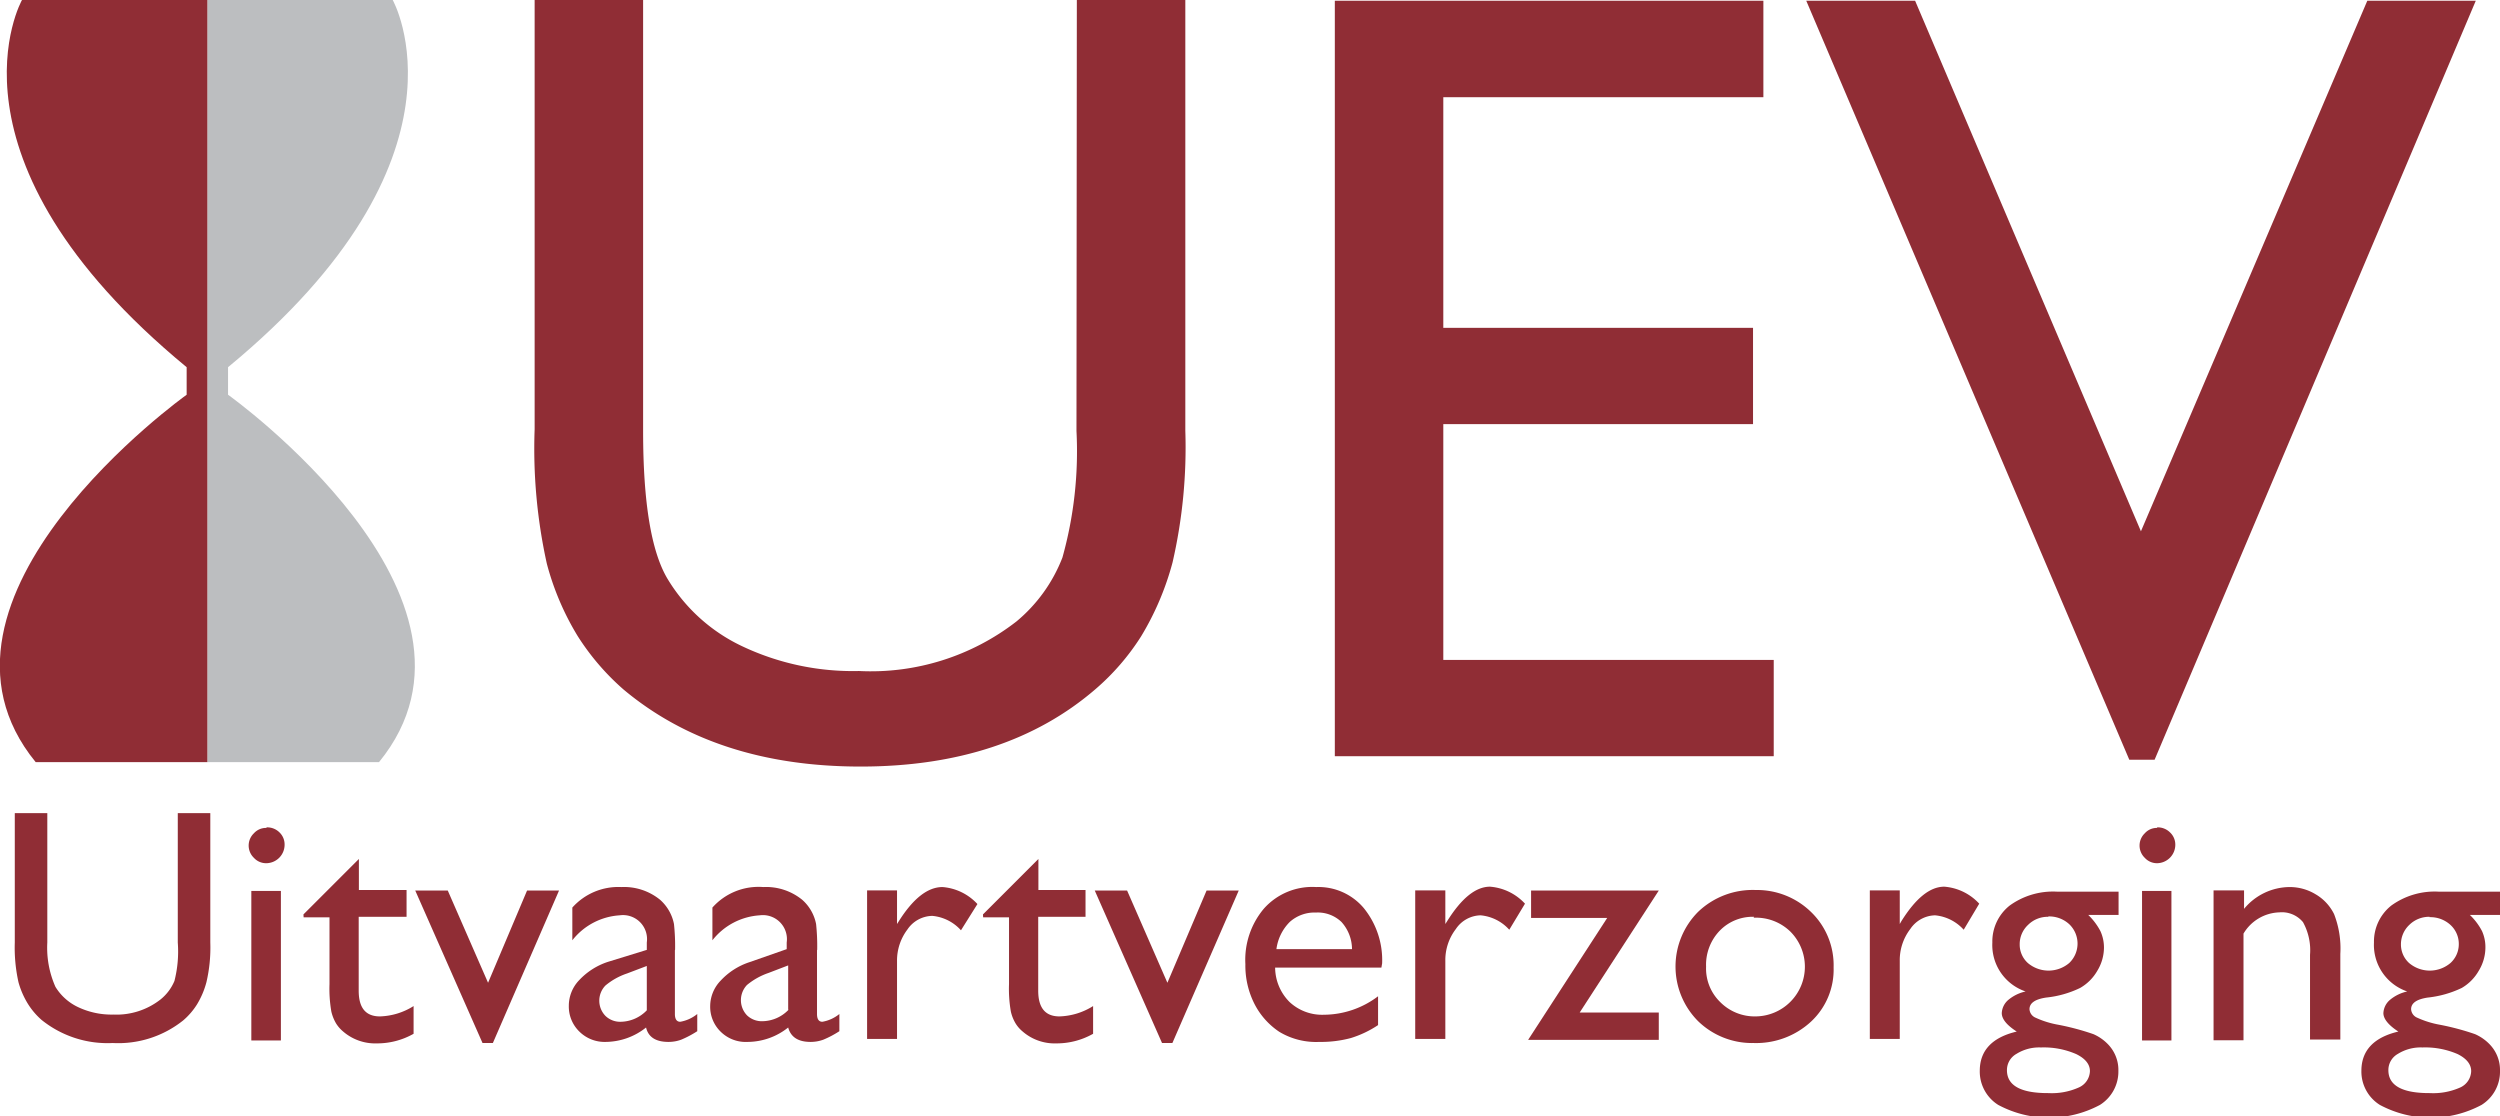
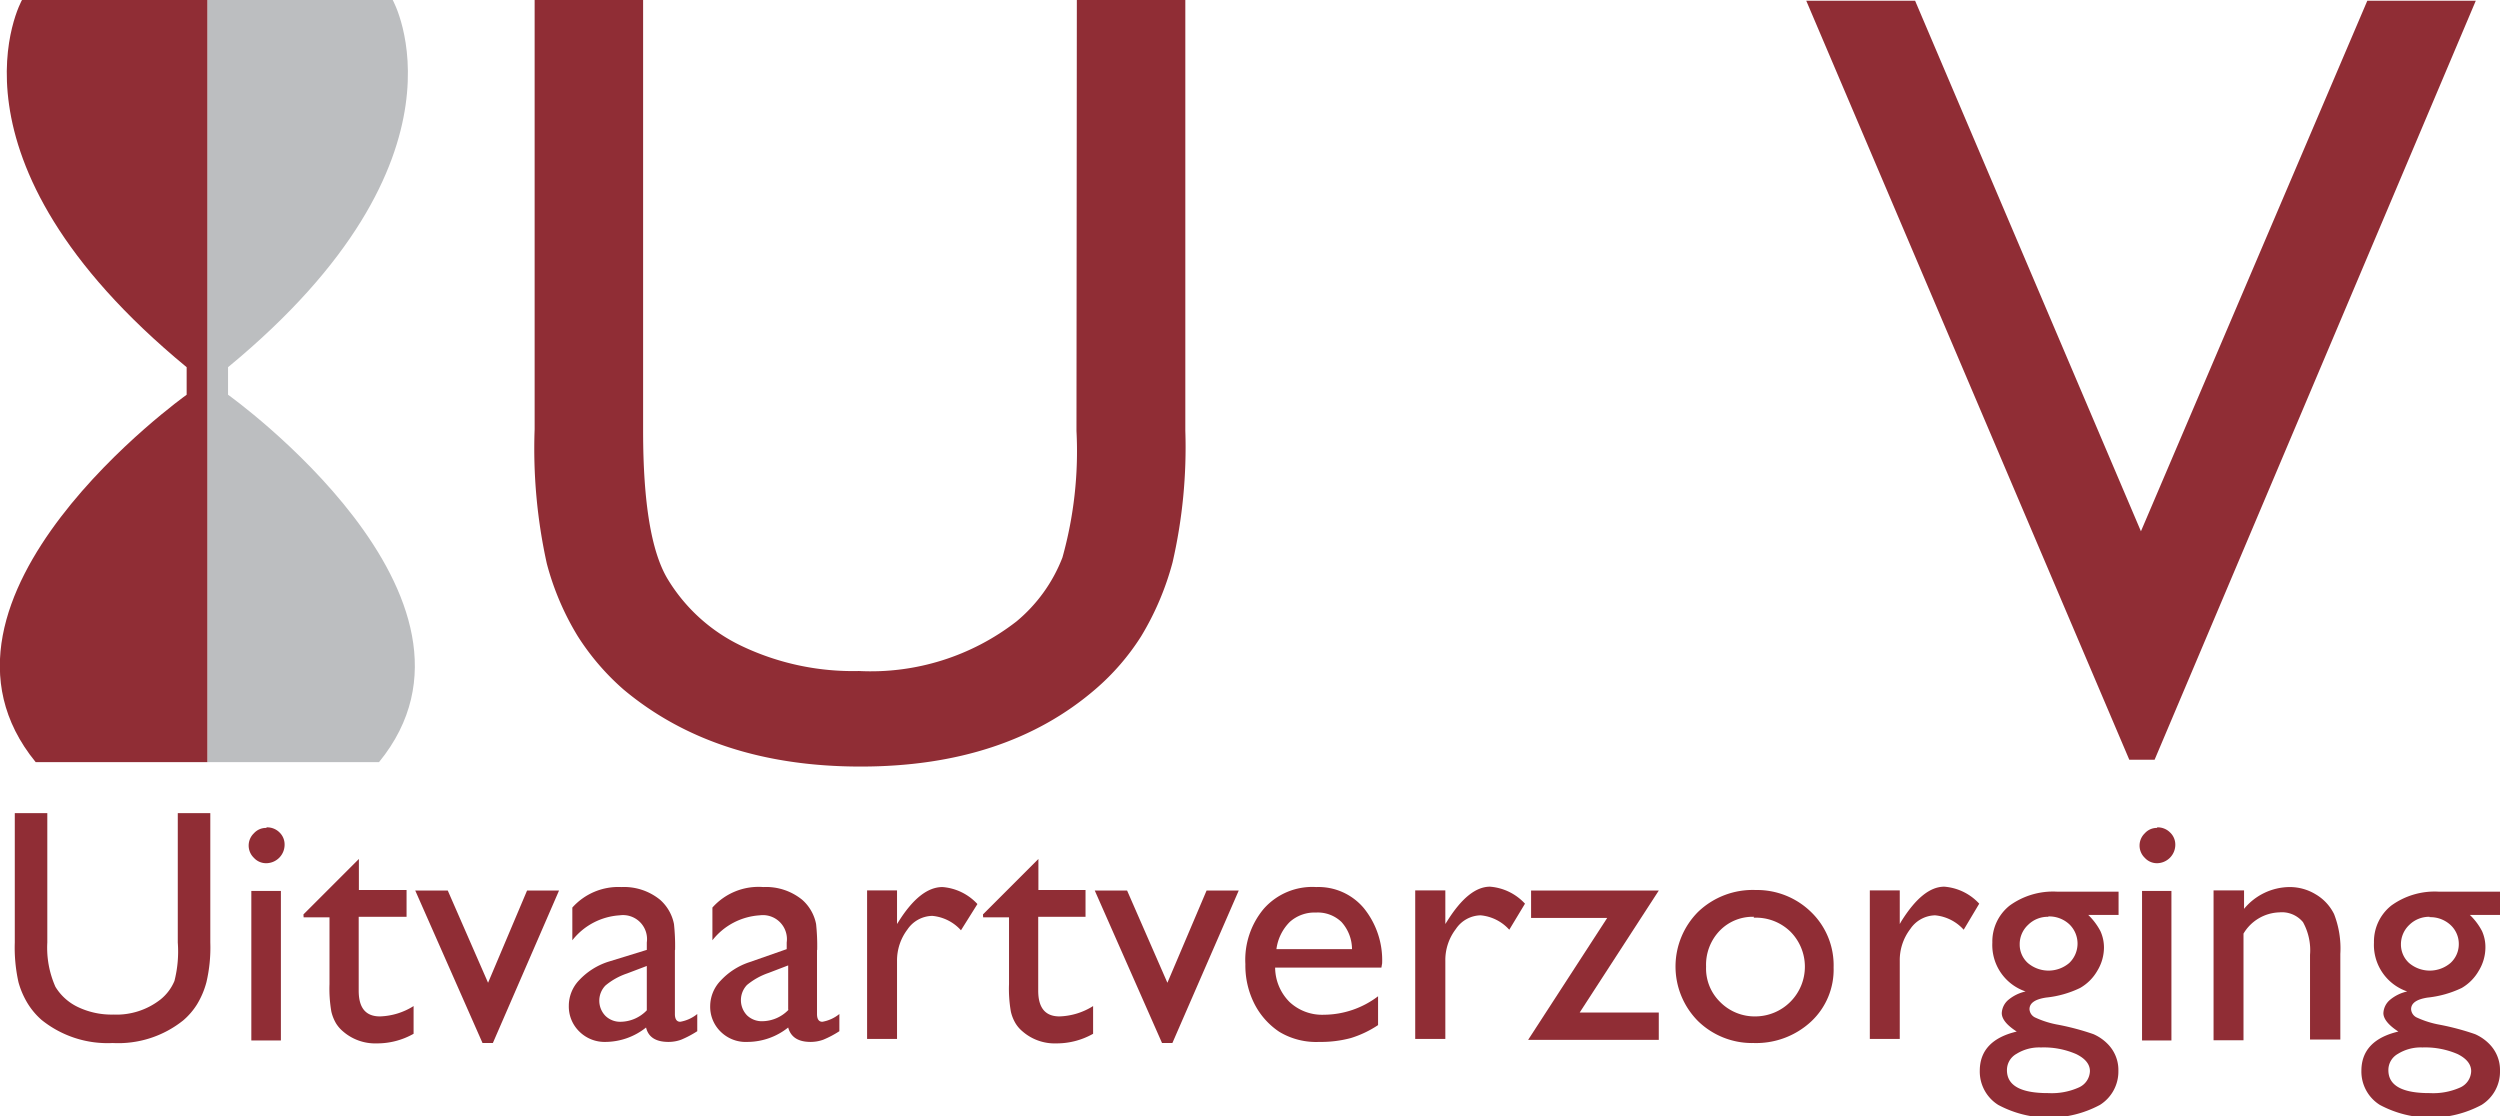
<svg xmlns="http://www.w3.org/2000/svg" viewBox="0 0 135.28 60.41">
  <defs>
    <style>.cls-1{fill:#bcbec0;}.cls-2{fill:#902d35;}</style>
  </defs>
  <title>Logo UEV</title>
  <g id="Layer_2" data-name="Layer 2">
    <g id="Layer_1-2" data-name="Layer 1">
      <path class="cls-1" d="M21.25,0s4.83,8.54-8.91,19.87v1.49s15.42,11,8.17,19.88H11.22V0Z" />
      <path class="cls-2" d="M1.19,0s-4.83,8.54,8.91,19.87v1.49s-15.42,11-8.17,19.88h9.29V0Z" />
      <path class="cls-2" d="M58.27,0h5.87V23.3a27.79,27.79,0,0,1-.69,7.13,15.33,15.33,0,0,1-1.7,4,12.79,12.79,0,0,1-2.47,2.86q-4.86,4.19-12.71,4.19T33.74,37.31a13.27,13.27,0,0,1-2.48-2.89,14.73,14.73,0,0,1-1.67-3.92,28.83,28.83,0,0,1-.66-7.27V0h5.87V23.32q0,5.79,1.32,8a9.39,9.39,0,0,0,4,3.63,14,14,0,0,0,6.36,1.36A12.85,12.85,0,0,0,55,33.63a8.45,8.45,0,0,0,2.49-3.46,21.34,21.34,0,0,0,.76-6.85Z" />
-       <polygon class="cls-2" points="72.23 0.04 95.42 0.04 95.42 5.26 78.1 5.26 78.1 17.74 94.86 17.74 94.86 22.95 78.1 22.95 78.1 35.71 95.98 35.71 95.98 40.92 72.23 40.92 72.23 0.04" />
      <polygon class="cls-2" points="128.1 0.04 133.97 0.04 116.59 41.11 115.22 41.11 97.74 0.04 103.63 0.04 115.85 28.75 128.1 0.04" />
      <path class="cls-2" d="M9.62,44h1.76v7a8.24,8.24,0,0,1-.21,2.15,4.53,4.53,0,0,1-.51,1.2,3.76,3.76,0,0,1-.74.86A5.62,5.62,0,0,1,6.1,56.44a5.69,5.69,0,0,1-3.85-1.25,3.93,3.93,0,0,1-.74-.87A4.52,4.52,0,0,1,1,53.15,8.64,8.64,0,0,1,.8,51V44H2.56v7A5.21,5.21,0,0,0,3,53.4a2.86,2.86,0,0,0,1.21,1.09,4.22,4.22,0,0,0,1.92.41,3.86,3.86,0,0,0,2.56-.82,2.54,2.54,0,0,0,.75-1A6.46,6.46,0,0,0,9.62,51Z" />
      <path class="cls-2" d="M14.44,44.77a.94.94,0,0,1,.68.27.9.9,0,0,1,.28.67,1,1,0,0,1-1,1,.89.89,0,0,1-.66-.29.92.92,0,0,1,0-1.33.88.88,0,0,1,.66-.29m-.8,3.41h1.6v8.09h-1.6Z" />
      <path class="cls-2" d="M16.42,49.48l3-3v1.68H22v1.45H19.41v4c0,.93.38,1.39,1.15,1.39a3.61,3.61,0,0,0,1.82-.56v1.5a4,4,0,0,1-2,.52,2.65,2.65,0,0,1-1.82-.65,1.82,1.82,0,0,1-.38-.44,2.28,2.28,0,0,1-.25-.63,7.21,7.21,0,0,1-.1-1.49V49.64h-1.4Z" />
      <polygon class="cls-2" points="28.52 48.19 30.25 48.19 26.67 56.44 26.11 56.44 22.47 48.19 24.23 48.19 26.41 53.18 28.52 48.19" />
      <path class="cls-2" d="M36.52,51.42v3.45c0,.28.1.42.29.42a2,2,0,0,0,.92-.42v.93a5.49,5.49,0,0,1-.87.46,2,2,0,0,1-.69.12c-.68,0-1.09-.26-1.21-.78a3.55,3.55,0,0,1-2.19.78,1.94,1.94,0,0,1-1.42-.56,1.89,1.89,0,0,1-.57-1.4,2,2,0,0,1,.55-1.37,3.72,3.72,0,0,1,1.56-1L35,51.4V51a1.3,1.3,0,0,0-1.47-1.47,3.54,3.54,0,0,0-2.56,1.35V49.11A3.34,3.34,0,0,1,33.62,48a3.09,3.09,0,0,1,2.1.69A2.36,2.36,0,0,1,36.47,50a11.12,11.12,0,0,1,.06,1.39M35,54.67v-2.4l-1.08.41a3.61,3.61,0,0,0-1.16.65,1.18,1.18,0,0,0,0,1.64,1.14,1.14,0,0,0,.83.32A2,2,0,0,0,35,54.67" />
      <path class="cls-2" d="M44.21,51.42v3.45c0,.28.1.42.29.42a2,2,0,0,0,.92-.42v.93a5.31,5.31,0,0,1-.87.46,2,2,0,0,1-.69.12q-1,0-1.21-.78a3.54,3.54,0,0,1-2.19.78A1.93,1.93,0,0,1,39,55.83a1.88,1.88,0,0,1-.57-1.4A2,2,0,0,1,39,53.06a3.7,3.7,0,0,1,1.57-1l2-.7V51a1.3,1.3,0,0,0-1.46-1.47,3.54,3.54,0,0,0-2.56,1.35V49.11A3.34,3.34,0,0,1,41.3,48a3.1,3.1,0,0,1,2.11.69A2.35,2.35,0,0,1,44.16,50a11.25,11.25,0,0,1,.06,1.39m-1.57,3.25v-2.4l-1.07.41a3.71,3.71,0,0,0-1.16.65,1.19,1.19,0,0,0,0,1.64,1.15,1.15,0,0,0,.83.32,2,2,0,0,0,1.42-.62" />
      <path class="cls-2" d="M48.54,48.18V50l.09-.14Q49.8,48,51,48a2.87,2.87,0,0,1,1.89.92L52,50.34a2.38,2.38,0,0,0-1.55-.78,1.66,1.66,0,0,0-1.35.74A2.78,2.78,0,0,0,48.54,52v4.22H46.92V48.18Z" />
      <path class="cls-2" d="M53.19,49.48l3-3v1.68h2.55v1.45H56.18v4q0,1.39,1.15,1.39a3.61,3.61,0,0,0,1.82-.56v1.5a4,4,0,0,1-2,.52,2.64,2.64,0,0,1-1.82-.65,1.76,1.76,0,0,1-.38-.44,2.19,2.19,0,0,1-.25-.63,7.14,7.14,0,0,1-.1-1.49V49.64h-1.4Z" />
      <polygon class="cls-2" points="65.29 48.19 67.03 48.19 63.44 56.44 62.88 56.44 59.24 48.19 60.99 48.19 63.17 53.18 65.29 48.19" />
      <path class="cls-2" d="M74.75,52.36H69a2.66,2.66,0,0,0,.78,1.86,2.58,2.58,0,0,0,1.86.69,4.89,4.89,0,0,0,2.93-1v1.56a5.63,5.63,0,0,1-1.47.7,6.22,6.22,0,0,1-1.71.21,3.85,3.85,0,0,1-2.17-.55,4,4,0,0,1-1.33-1.49,4.58,4.58,0,0,1-.5-2.17,4.3,4.3,0,0,1,1-3A3.5,3.5,0,0,1,71.22,48a3.21,3.21,0,0,1,2.57,1.13,4.47,4.47,0,0,1,1,3Zm-5.68-1h4.09a2.21,2.21,0,0,0-.57-1.47,1.85,1.85,0,0,0-1.38-.51,2,2,0,0,0-1.42.51,2.54,2.54,0,0,0-.72,1.47" />
      <path class="cls-2" d="M78.21,48.18V50l.09-.14c.78-1.25,1.55-1.88,2.33-1.88a2.88,2.88,0,0,1,1.89.92l-.85,1.41a2.38,2.38,0,0,0-1.55-.78,1.65,1.65,0,0,0-1.34.74A2.76,2.76,0,0,0,78.21,52v4.22H76.58V48.18Z" />
      <polygon class="cls-2" points="82.85 48.19 89.76 48.19 85.48 54.79 89.76 54.79 89.76 56.27 82.69 56.27 86.97 49.67 82.85 49.67 82.85 48.19" />
      <path class="cls-2" d="M95,48.16A4.19,4.19,0,0,1,98,49.35a4,4,0,0,1,1.22,3A3.84,3.84,0,0,1,98,55.28a4.37,4.37,0,0,1-3.11,1.16,4.19,4.19,0,0,1-3-1.18,4.19,4.19,0,0,1,0-5.92A4.27,4.27,0,0,1,95,48.16m-.08,1.45a2.48,2.48,0,0,0-1.87.76,2.66,2.66,0,0,0-.73,1.94,2.53,2.53,0,0,0,.75,1.9A2.63,2.63,0,0,0,95,55a2.69,2.69,0,0,0,1.89-4.58,2.67,2.67,0,0,0-2-.76" />
      <path class="cls-2" d="M102.8,48.18V50l.08-.14c.78-1.25,1.55-1.88,2.33-1.88a2.87,2.87,0,0,1,1.89.92l-.84,1.41a2.38,2.38,0,0,0-1.55-.78,1.66,1.66,0,0,0-1.34.74A2.77,2.77,0,0,0,102.8,52v4.22h-1.62V48.18Z" />
      <path class="cls-2" d="M107.81,51a2.48,2.48,0,0,1,.94-2,4,4,0,0,1,2.57-.75h3.32v1.26H113a3.42,3.42,0,0,1,.66.88,2.14,2.14,0,0,1,.19.9,2.43,2.43,0,0,1-.36,1.24,2.5,2.5,0,0,1-.93.93,5.51,5.51,0,0,1-1.84.52c-.6.09-.9.3-.9.63a.53.53,0,0,0,.33.46,5,5,0,0,0,1.22.38,13.69,13.69,0,0,1,1.91.51,2.47,2.47,0,0,1,.77.53,2,2,0,0,1,.58,1.46,2.13,2.13,0,0,1-1,1.84,5.83,5.83,0,0,1-5.5,0,2.13,2.13,0,0,1-1-1.85c0-1.1.68-1.81,2-2.12q-.81-.52-.81-1a1,1,0,0,1,.35-.71,2.2,2.2,0,0,1,.94-.46A2.65,2.65,0,0,1,107.81,51m2.62,5.68a2.32,2.32,0,0,0-1.32.35,1,1,0,0,0-.51.88q0,1.25,2.25,1.24a3.57,3.57,0,0,0,1.65-.31,1,1,0,0,0,.59-.88c0-.37-.25-.68-.74-.92a4.39,4.39,0,0,0-1.9-.36m.39-7.07a1.51,1.51,0,0,0-1.1.44,1.42,1.42,0,0,0-.45,1.06,1.34,1.34,0,0,0,.44,1,1.73,1.73,0,0,0,2.24,0,1.45,1.45,0,0,0,0-2.1,1.6,1.6,0,0,0-1.13-.42" />
      <path class="cls-2" d="M116.74,44.77a.94.94,0,0,1,.68.27.9.9,0,0,1,.29.67,1,1,0,0,1-1,1,.89.89,0,0,1-.65-.29.92.92,0,0,1,0-1.33.87.87,0,0,1,.65-.29m-.8,3.41h1.59v8.09h-1.59Z" />
      <path class="cls-2" d="M121.43,48.18v1A3.23,3.23,0,0,1,123.88,48a2.7,2.7,0,0,1,1.42.39,2.54,2.54,0,0,1,1,1.07,5.13,5.13,0,0,1,.34,2.16v4.63H125V51.67a3.14,3.14,0,0,0-.38-1.77,1.48,1.48,0,0,0-1.28-.53,2.34,2.34,0,0,0-1.94,1.15v5.77h-1.62V48.18Z" />
      <path class="cls-2" d="M128.46,51a2.49,2.49,0,0,1,.94-2,4,4,0,0,1,2.57-.75h3.31v1.26h-1.63a3.34,3.34,0,0,1,.66.88,2.11,2.11,0,0,1,.18.9,2.42,2.42,0,0,1-.36,1.24,2.51,2.51,0,0,1-.92.93,5.61,5.61,0,0,1-1.84.52c-.6.09-.9.3-.9.63a.53.53,0,0,0,.33.46,5.11,5.11,0,0,0,1.22.38,13.72,13.72,0,0,1,1.91.51,2.48,2.48,0,0,1,.77.53,2,2,0,0,1,.58,1.46,2.12,2.12,0,0,1-1,1.84,5.83,5.83,0,0,1-5.5,0,2.13,2.13,0,0,1-1-1.85c0-1.1.68-1.81,2-2.12-.54-.35-.81-.69-.81-1a1,1,0,0,1,.35-.71,2.18,2.18,0,0,1,.94-.46A2.66,2.66,0,0,1,128.46,51m2.62,5.68a2.34,2.34,0,0,0-1.33.35,1,1,0,0,0-.51.88q0,1.25,2.25,1.24a3.58,3.58,0,0,0,1.65-.31,1,1,0,0,0,.58-.88c0-.37-.25-.68-.73-.92a4.41,4.41,0,0,0-1.91-.36m.39-7.07a1.53,1.53,0,0,0-1.1.44,1.44,1.44,0,0,0-.45,1.06,1.35,1.35,0,0,0,.44,1,1.73,1.73,0,0,0,2.24,0,1.37,1.37,0,0,0,.45-1,1.39,1.39,0,0,0-.45-1.06,1.61,1.61,0,0,0-1.13-.42" />
    </g>
  </g>
</svg>